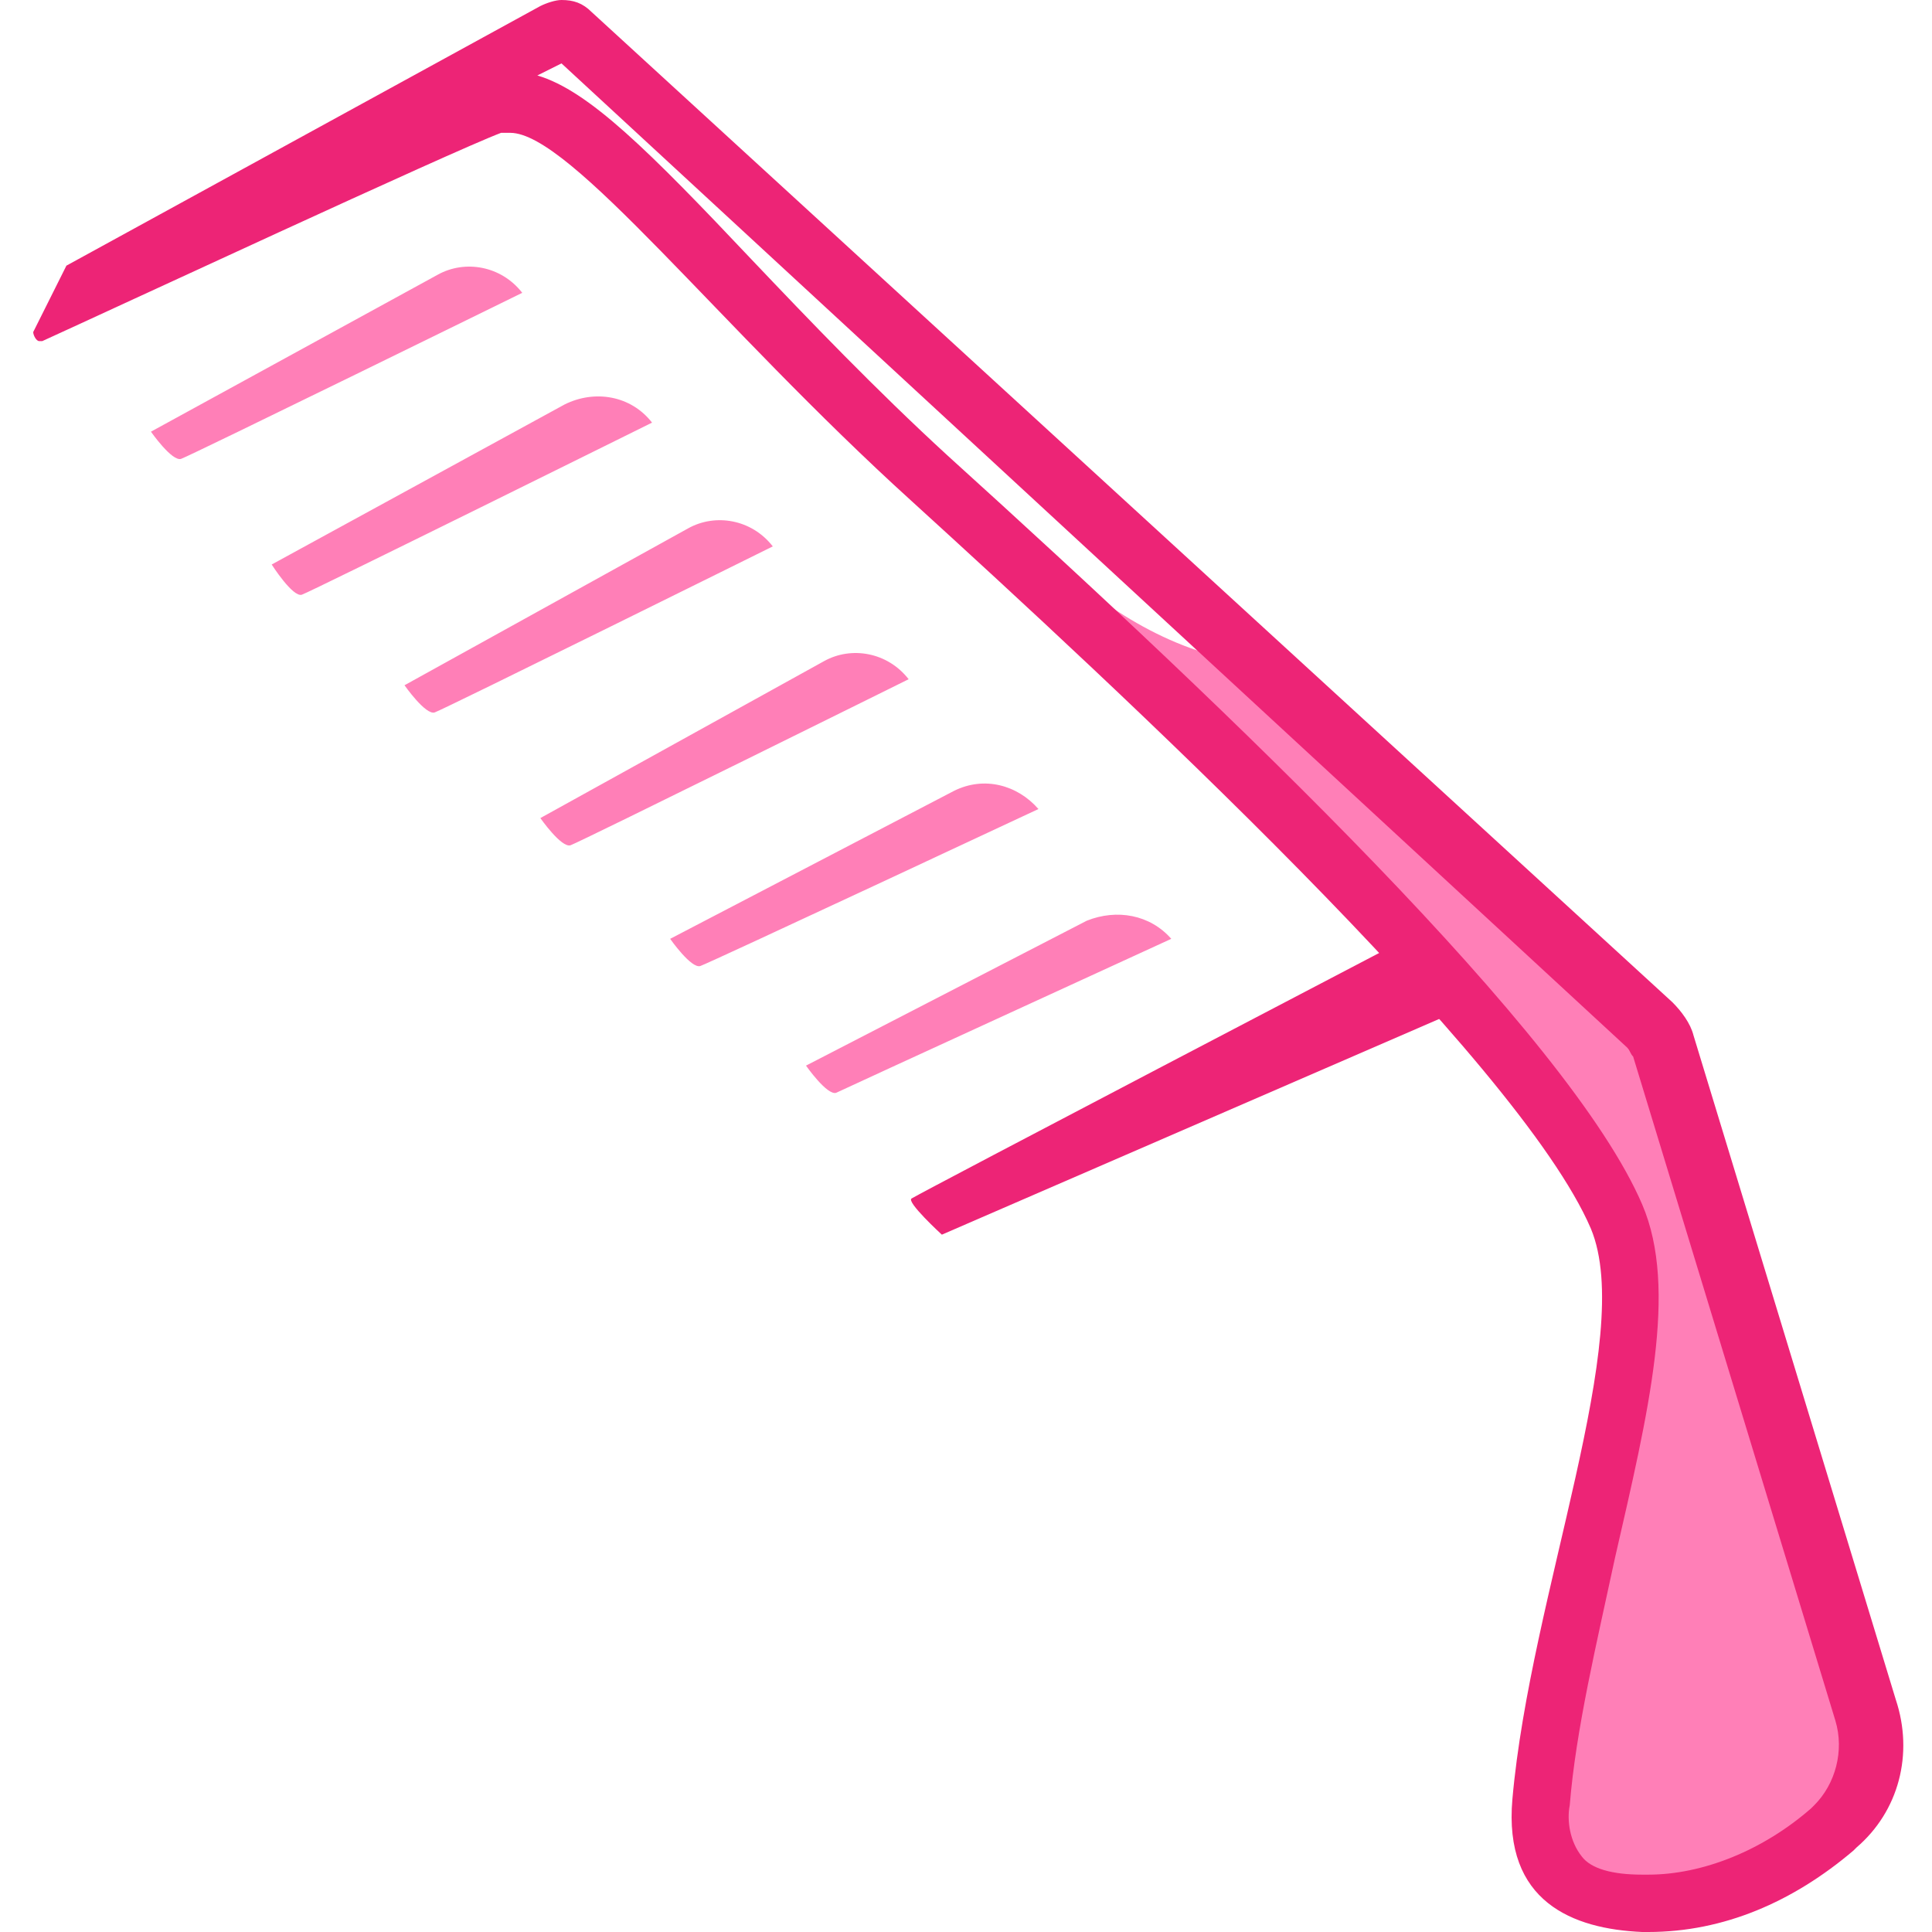
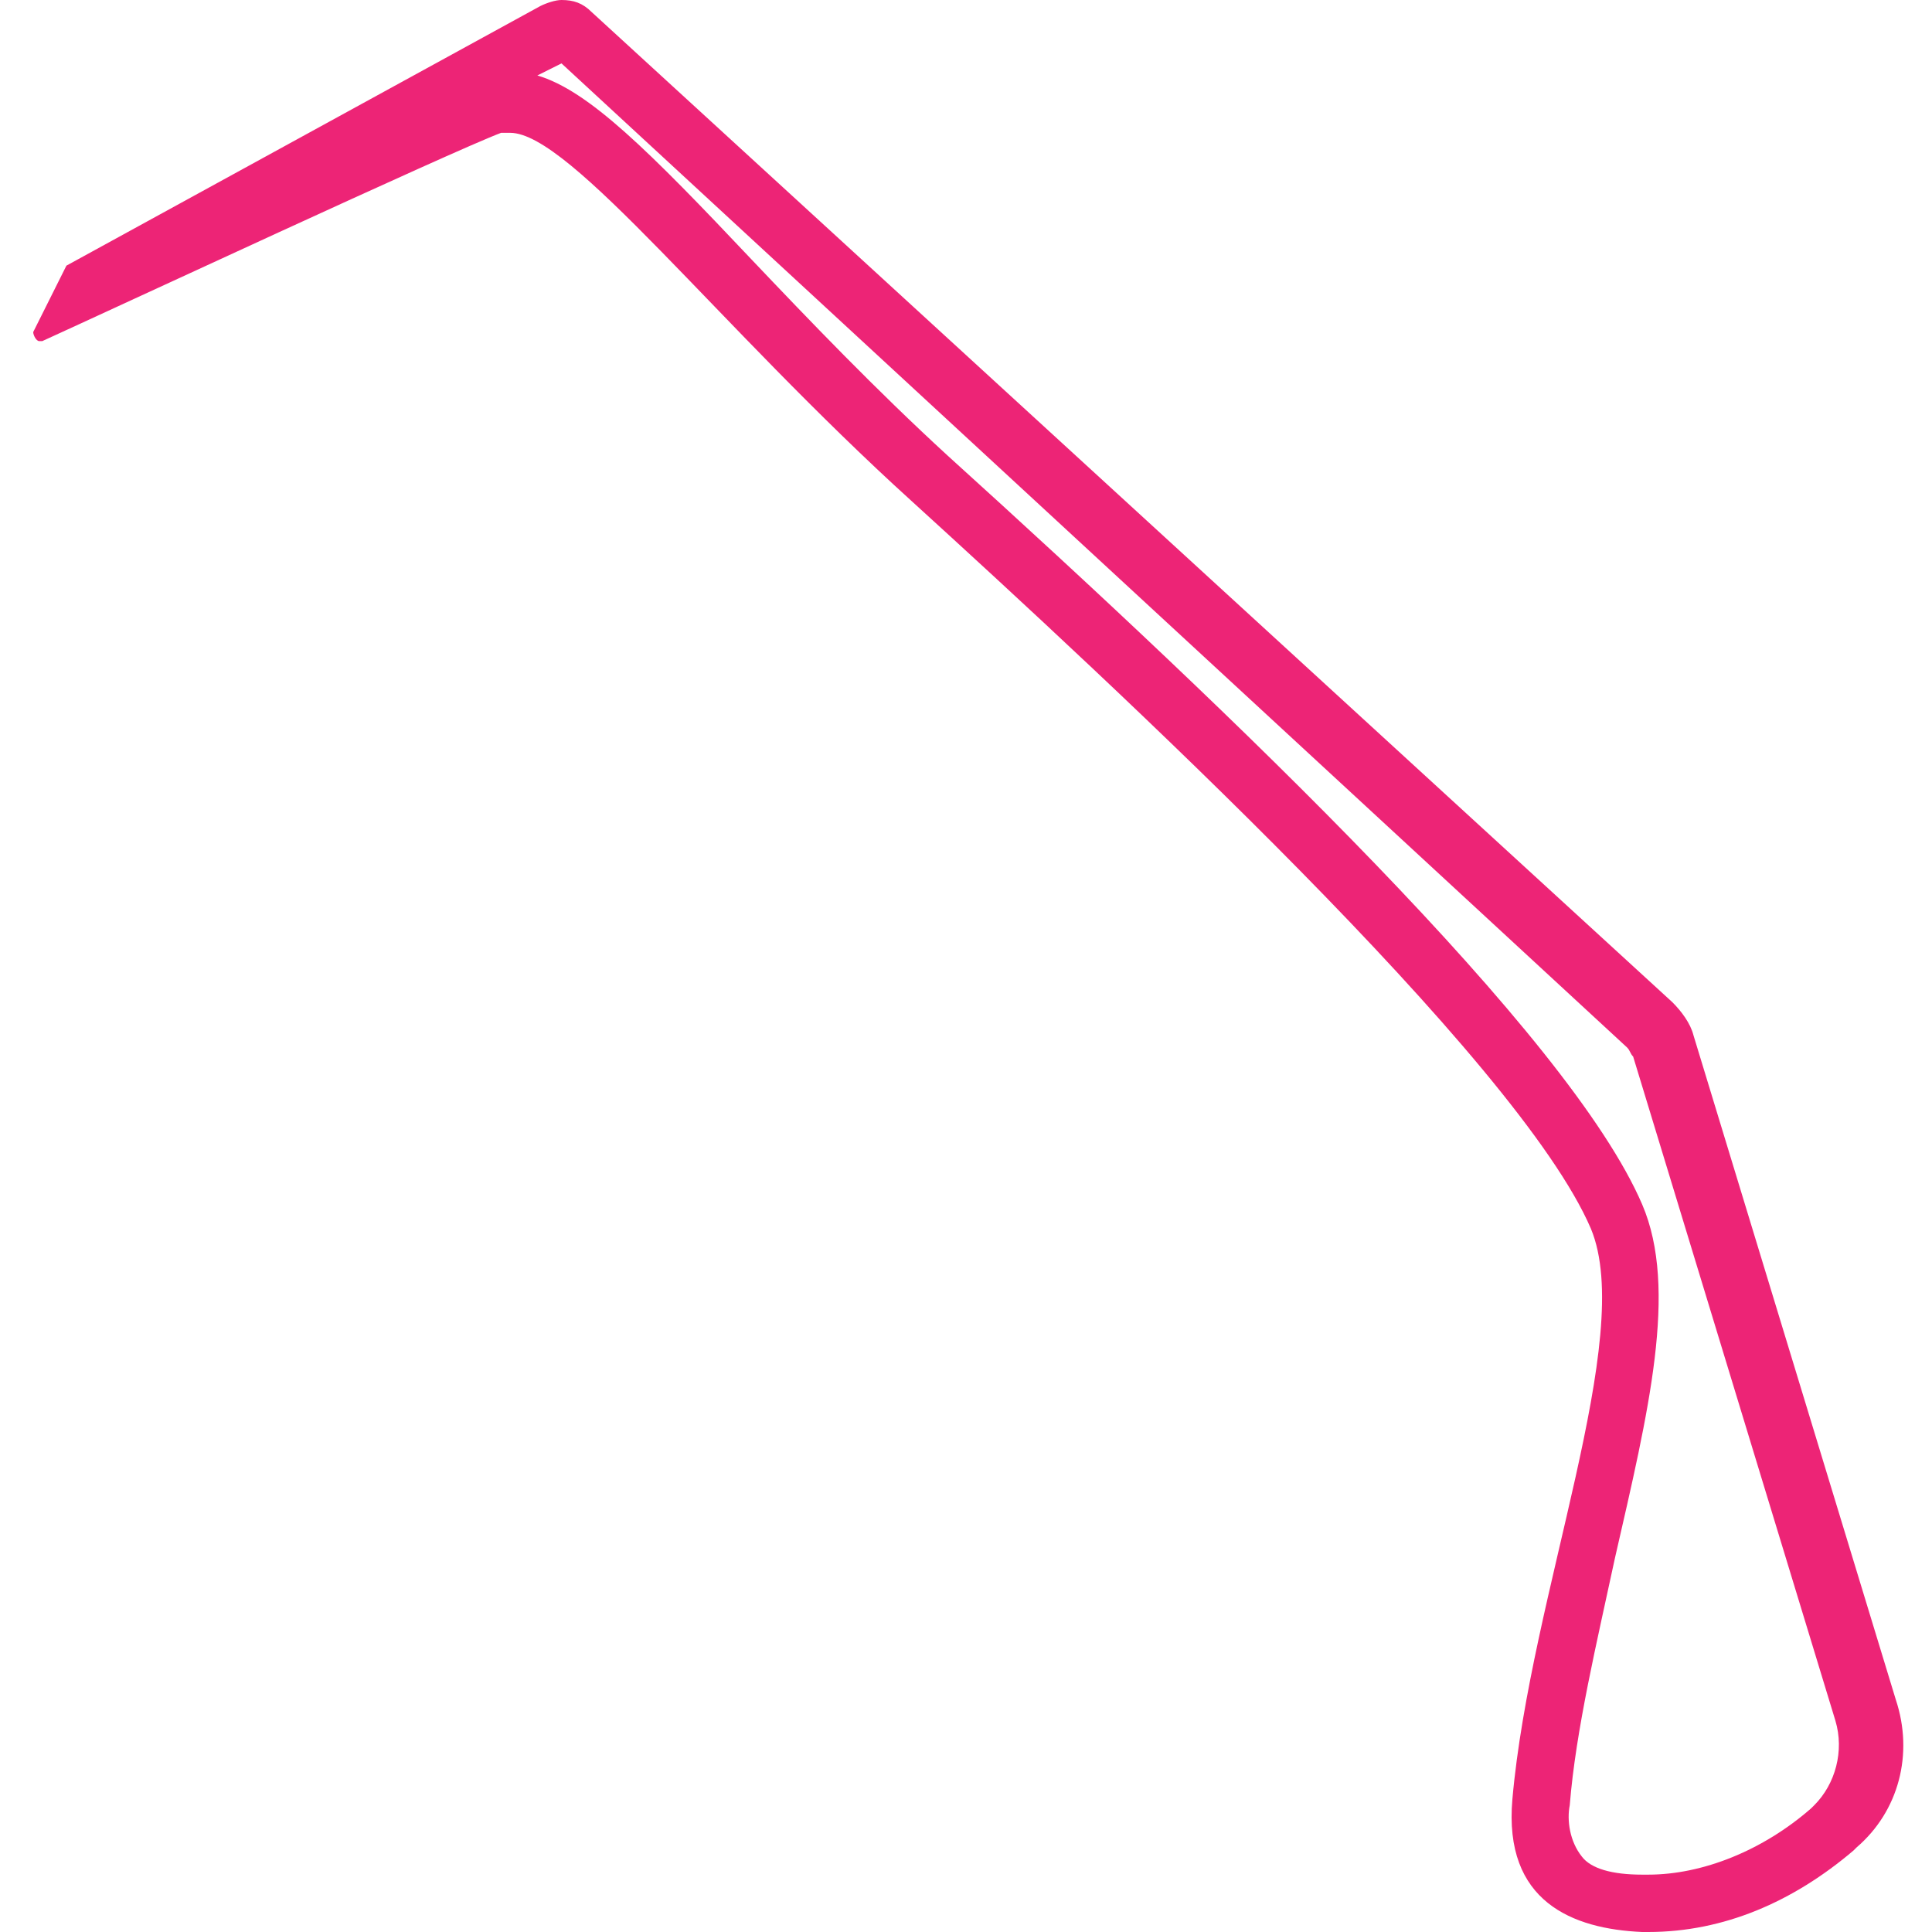
<svg xmlns="http://www.w3.org/2000/svg" class="svg-icon" style="width: 1em; height: 1em;vertical-align: middle;fill: currentColor;overflow: hidden;" viewBox="0 0 1024 1024" version="1.1">
-   <path d="M620.8 497.6c-11.2-12.8-28.8-16-44.8-9.6l-148.8 76.8s11.2 16 16 14.4c3.2-1.6 177.6-81.6 177.6-81.6zM550.4 428.8c-11.2-12.8-28.8-17.6-44.8-9.6l-150.4 78.4s11.2 16 16 14.4 179.2-83.2 179.2-83.2zM481.6 360c-11.2-14.4-30.4-17.6-44.8-9.6l-150.4 83.2s11.2 16 16 14.4 179.2-88 179.2-88zM409.6 289.6c-11.2-14.4-30.4-17.6-44.8-9.6l-150.4 83.2s11.2 16 16 14.4 179.2-88 179.2-88zM345.6 224c-11.2-14.4-30.4-17.6-46.4-9.6L144 299.2s11.2 17.6 16 16c4.8-1.6 185.6-91.2 185.6-91.2zM276.8 155.2c-11.2-14.4-30.4-17.6-44.8-9.6L80 228.8s11.2 16 16 14.4c4.8-1.6 180.8-88 180.8-88zM872 550.4c3.2 4.8 6.4 9.6 8 16l97.6 326.4c6.4 25.6 0 54.4-16 72l-9.6 16C928 1008 891.2 1008 860.8 1006.4c-28.8-1.6-56-14.4-52.8-65.6 8-100.8 64-230.4 44.8-283.2-28.8-84.8-206.4-265.6-288-356.8-52.8-59.2 19.2 51.2 112 51.2 24 0 195.2 198.4 195.2 198.4z" fill="#FF7FB7" />
  <path d="M297.6 33.6l564.8 521.6c1.6 1.6 1.6 3.2 3.2 4.8l107.2 352c4.8 16 0 33.6-11.2 44.8l-1.6 1.6c-25.6 22.4-57.6 35.2-86.4 35.2h-3.2c-16 0-27.2-3.2-32-9.6-6.4-8-8-19.2-6.4-27.2 3.2-40 14.4-86.4 24-131.2 17.6-76.8 33.6-142.4 14.4-187.2-38.4-89.6-216-259.2-368-396.8-38.4-35.2-73.6-72-104-104C344 80 312 48 284.8 40l12.8-6.4m0-33.6c-3.2 0-8 1.6-11.2 3.2L35.2 140.8 17.6 176c0 1.6 1.6 4.8 3.2 4.8h1.6C57.6 164.8 240 80 265.6 70.4h4.8c32 0 110.4 102.4 212.8 195.2 107.2 97.6 321.6 296 360 385.6 24 57.6-32 193.6-41.6 302.4-4.8 54.4 32 68.8 68.8 70.4h3.2c40 0 76.8-16 108.8-43.2l1.6-1.6c22.4-19.2 30.4-49.6 20.8-78.4l-107.2-352c-1.6-6.4-6.4-12.8-11.2-17.6L313.6 6.4c-4.8-4.8-9.6-6.4-16-6.4z" fill="#ED2476" />
-   <path d="M739.2 500.8s-248 129.6-256 134.4c-3.2 1.6 16 19.2 16 19.2l265.6-115.2-25.6-38.4z" fill="#ED2476" />
</svg>